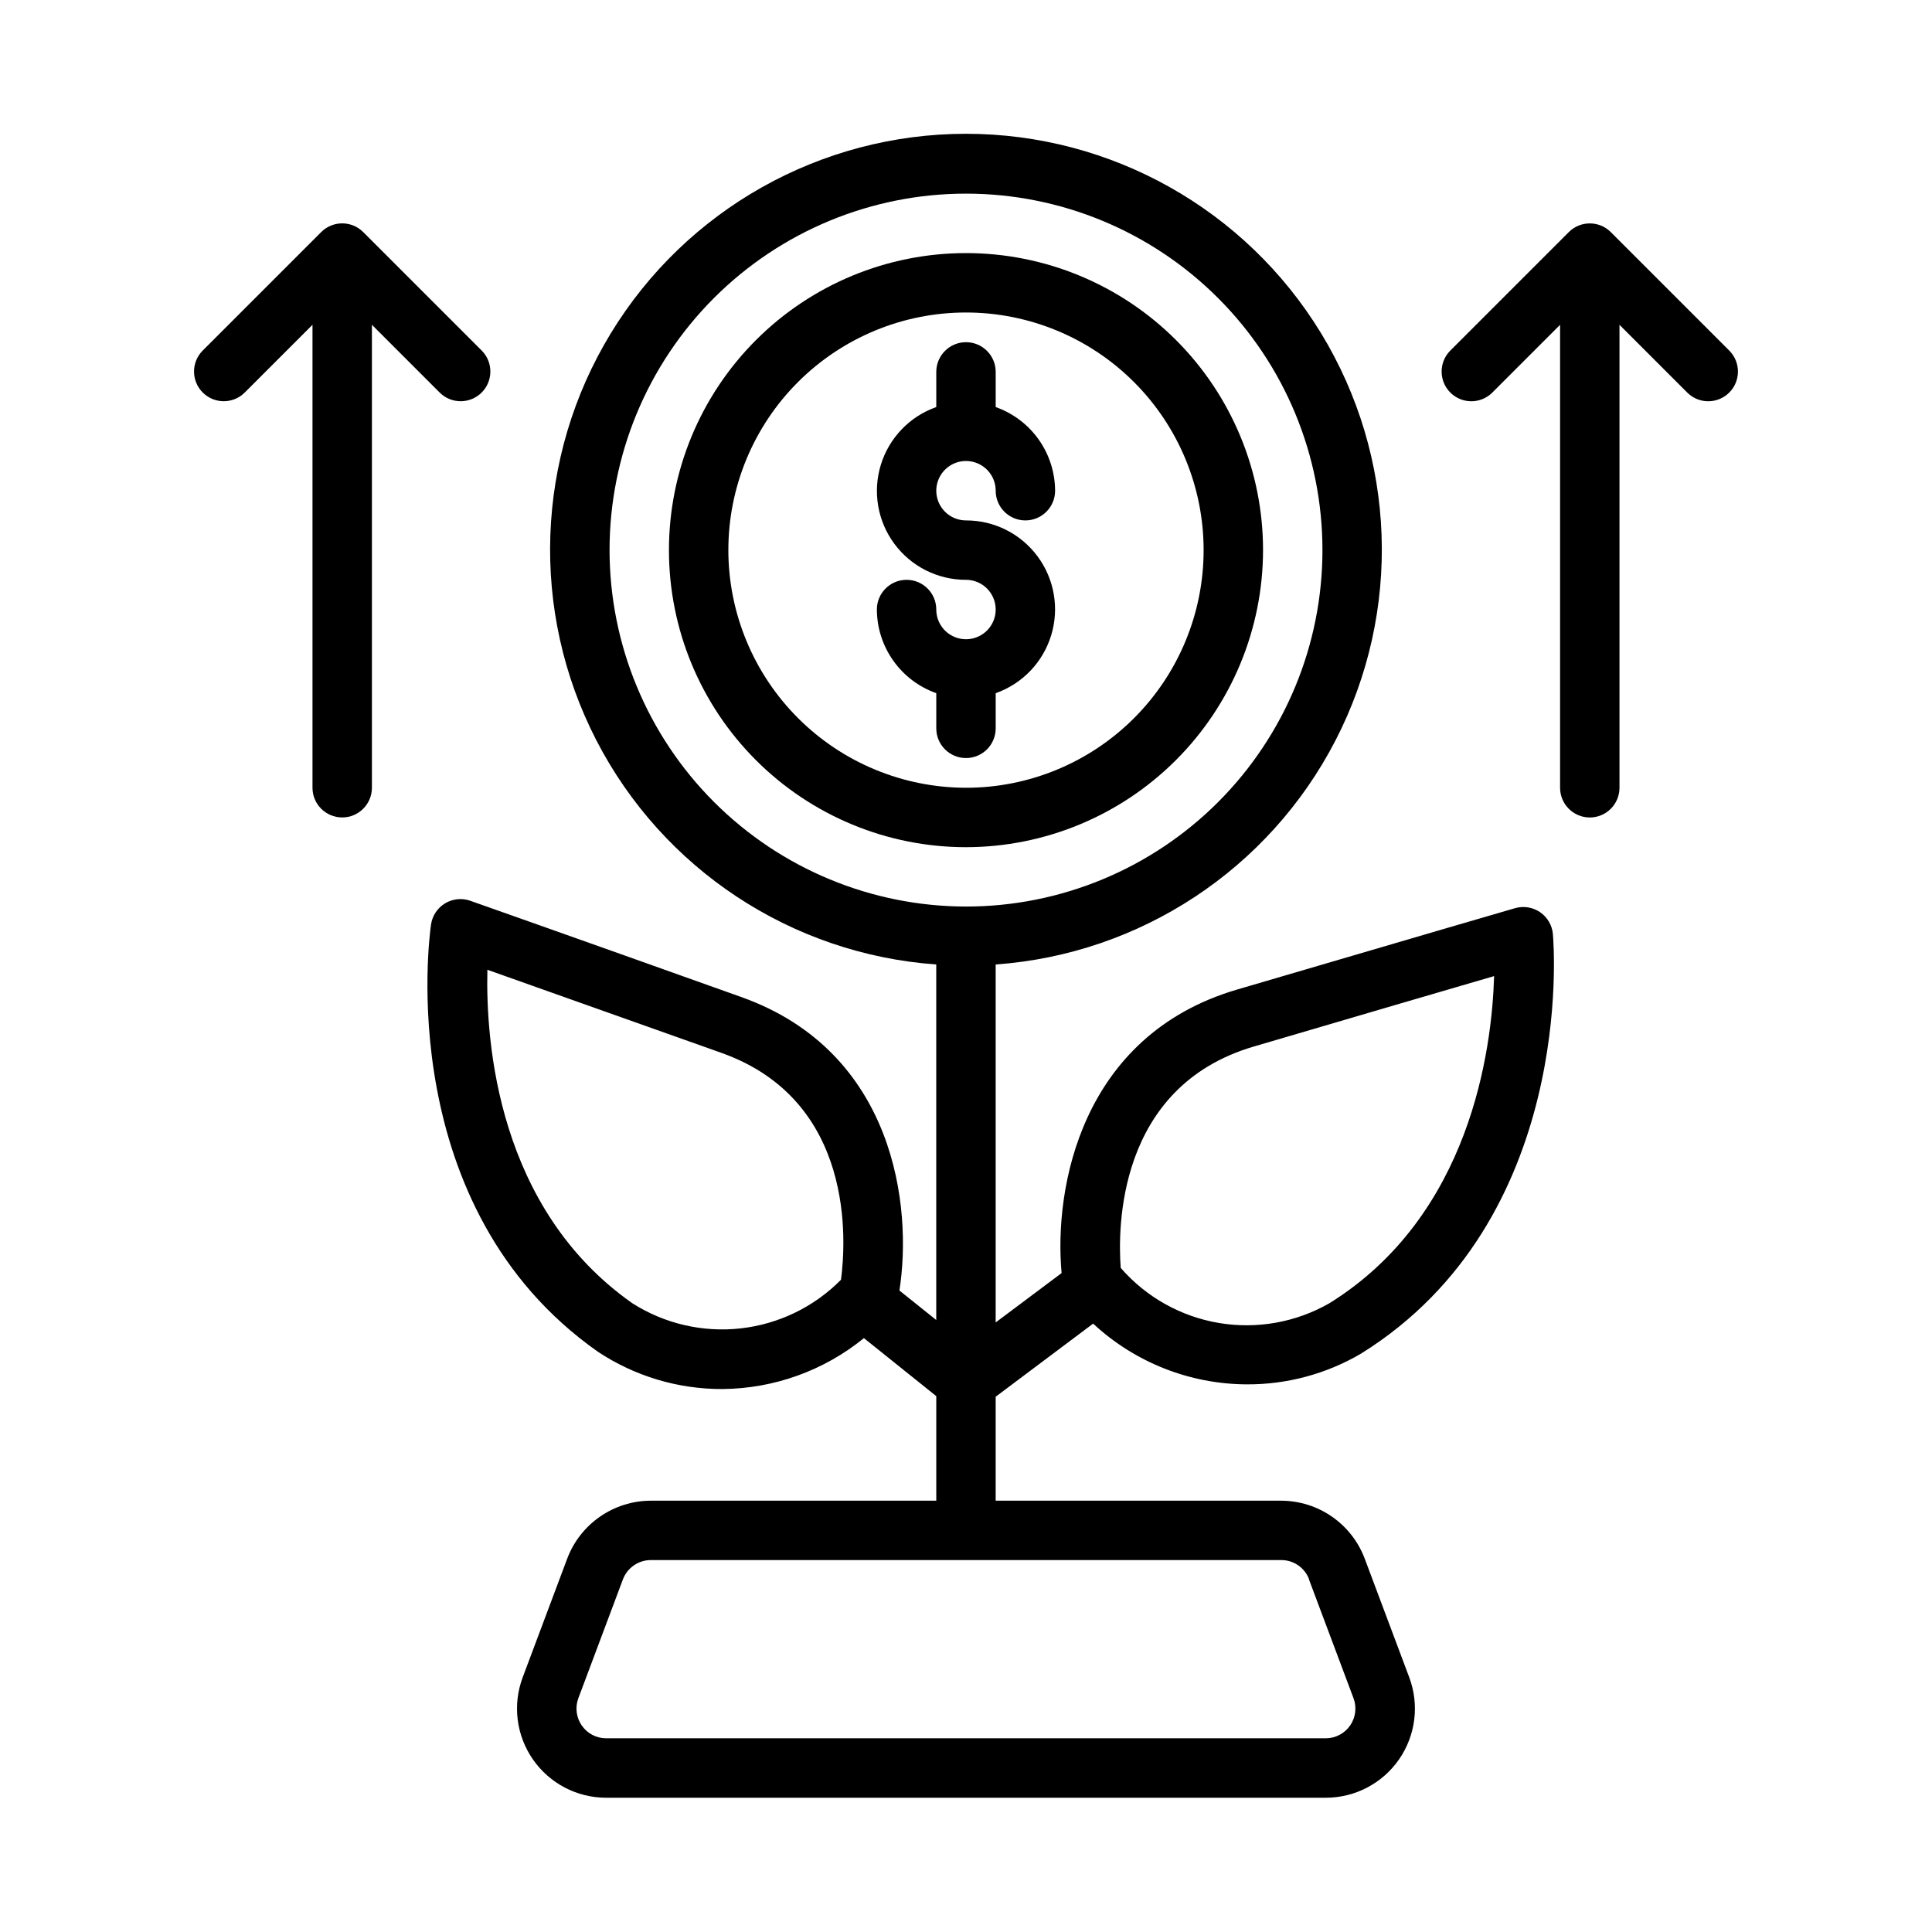
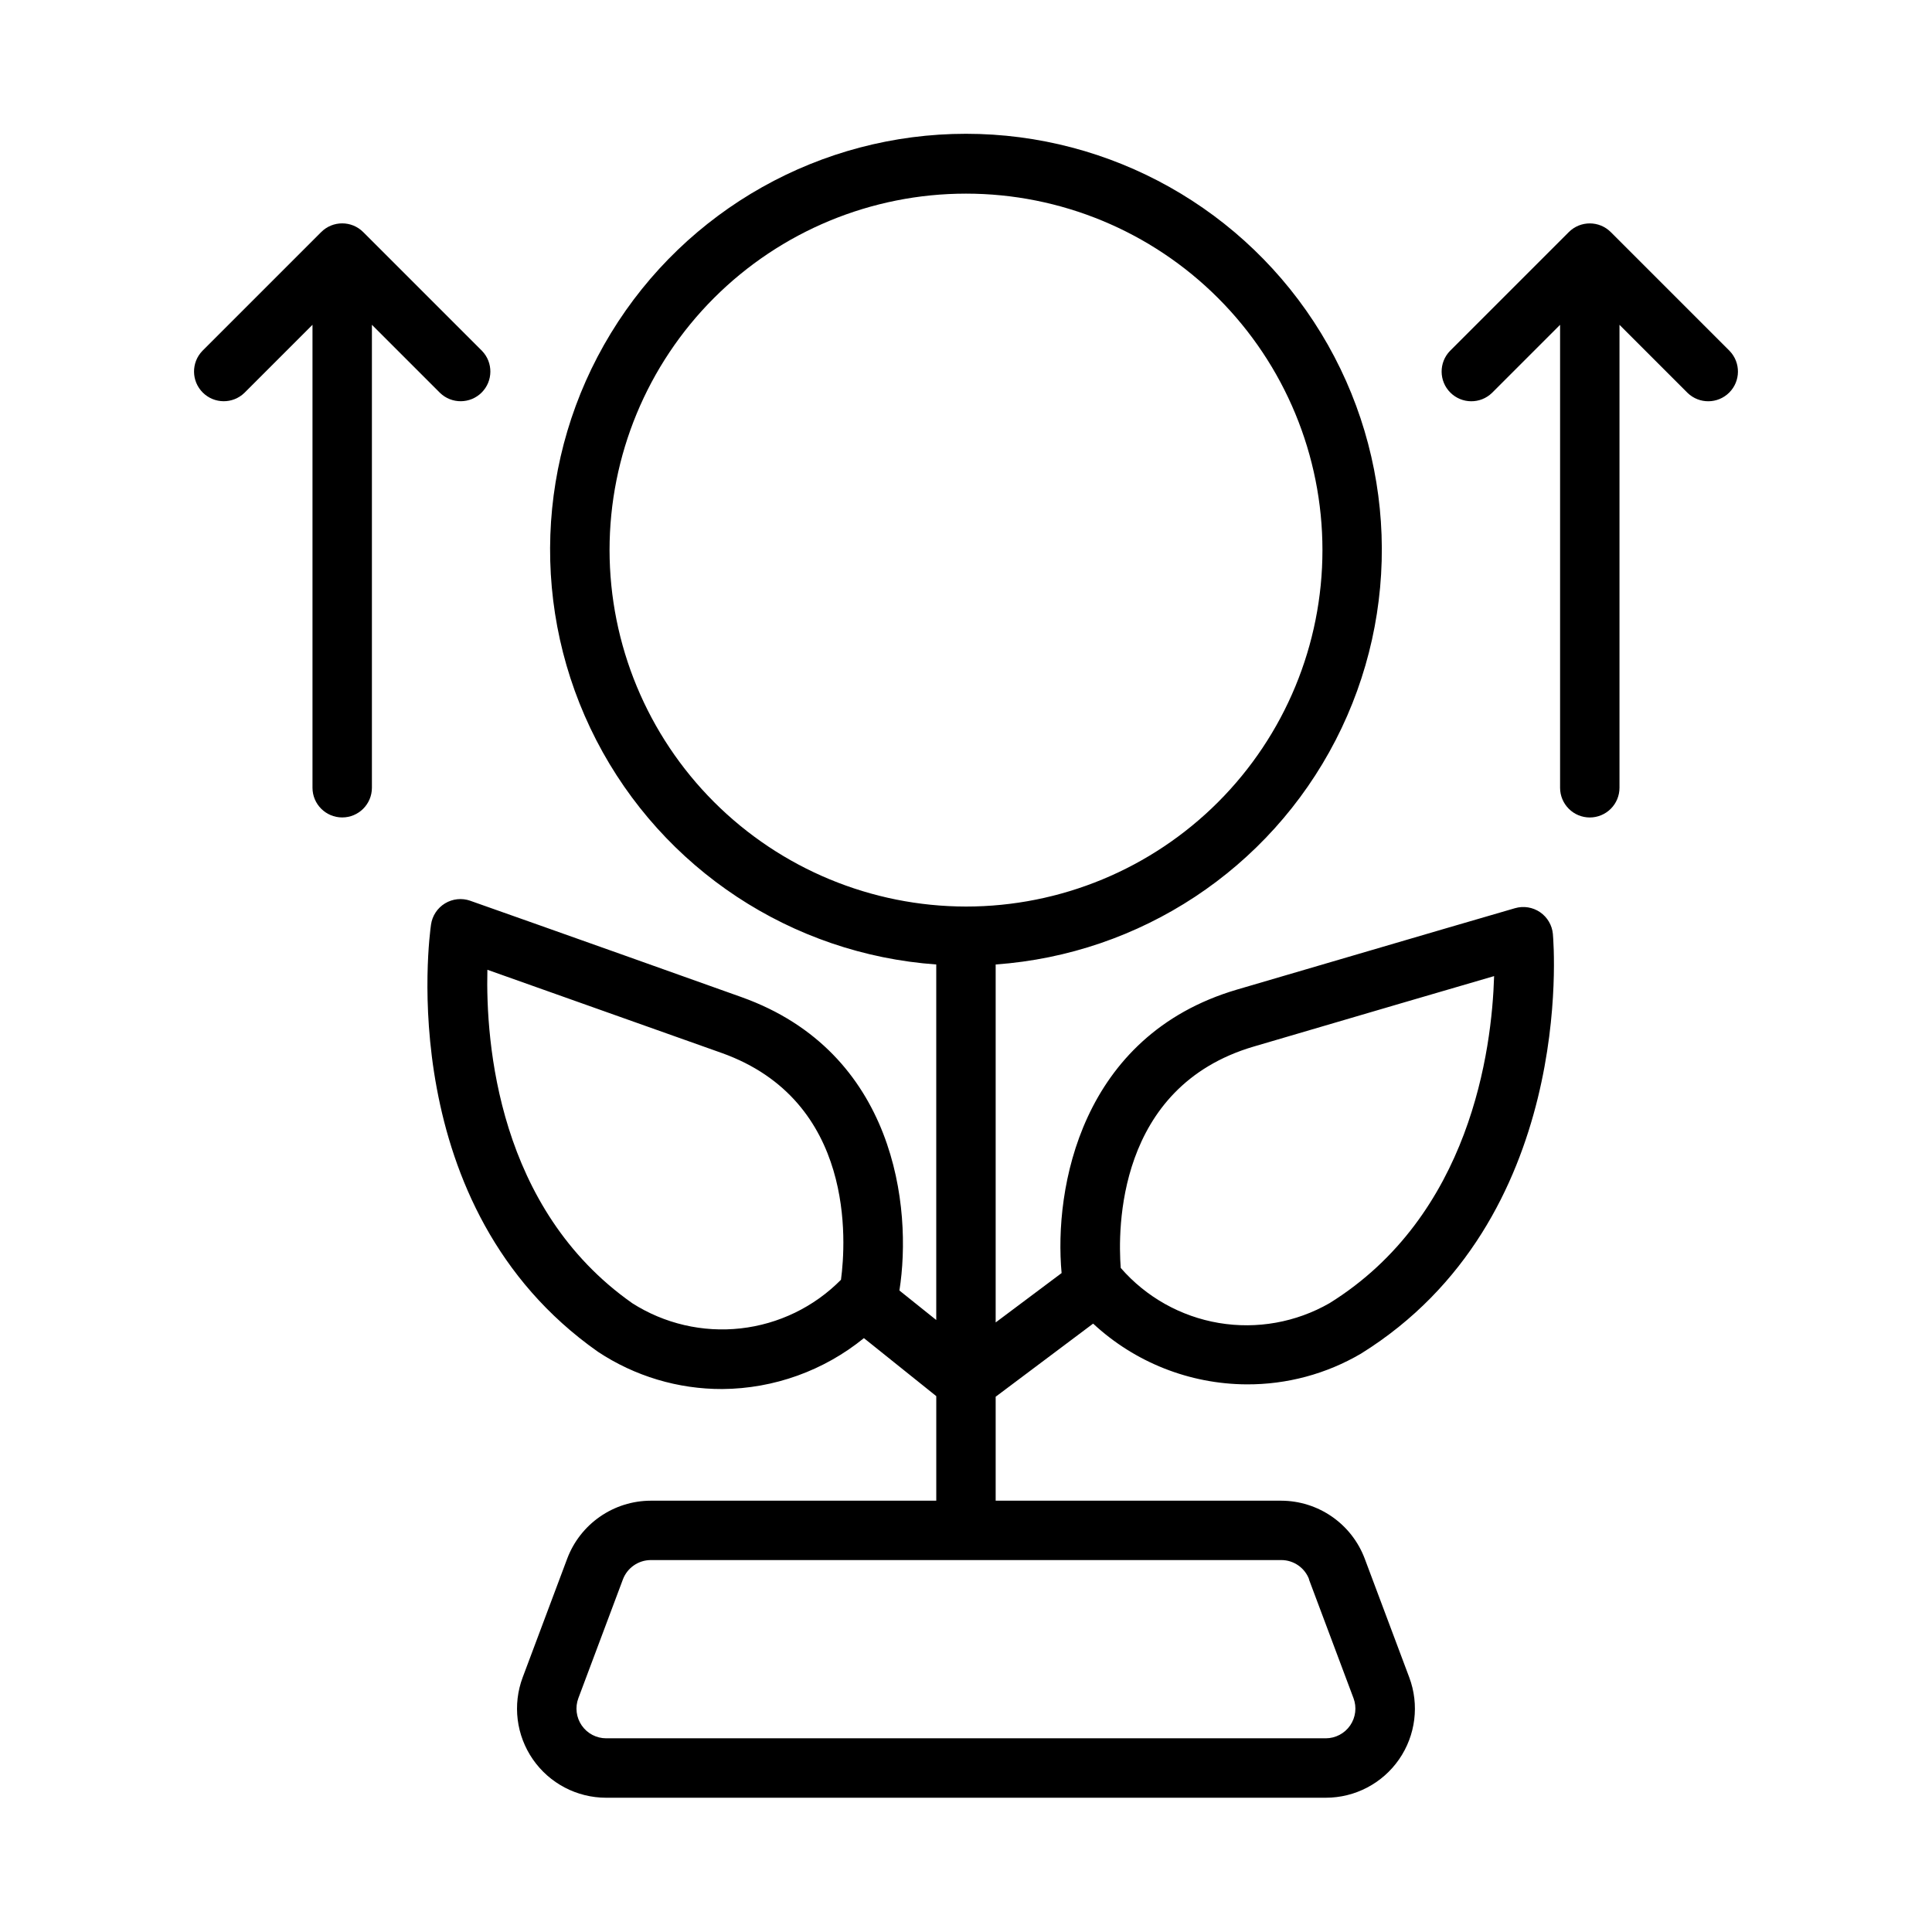
<svg xmlns="http://www.w3.org/2000/svg" fill="#000000" width="800px" height="800px" version="1.1" viewBox="144 144 512 512">
  <g>
    <path d="m340.52 408.25c-47.23-16.855-71.887-25.535-71.887-25.535v-0.004c-2.219-0.781-4.676-0.527-6.691 0.691-2.016 1.219-3.375 3.277-3.715 5.606-0.441 3.039-10.234 74.918 44.211 113.21 9.781 6.492 21.27 9.934 33.008 9.891 13.668-0.109 26.895-4.867 37.5-13.492l19.176 15.371v27.711h-75.68c-4.805 0.016-9.492 1.488-13.438 4.227-3.949 2.734-6.977 6.606-8.676 11.102l-11.809 31.488c-2.719 7.25-1.707 15.375 2.703 21.738 4.414 6.367 11.664 10.164 19.41 10.164h190.72c7.746 0 15-3.797 19.41-10.164 4.41-6.363 5.422-14.488 2.703-21.738l-11.809-31.488c-1.699-4.496-4.727-8.367-8.672-11.102-3.949-2.738-8.637-4.211-13.441-4.227h-75.68v-27.551l25.828-19.375c11.059 10.277 25.578 16.023 40.676 16.098 10.656 0.059 21.129-2.754 30.32-8.148 56.828-35.352 51.121-108.1 50.844-111.18h0.004c-0.211-2.344-1.457-4.473-3.398-5.801-1.941-1.328-4.379-1.719-6.641-1.062 0 0-25.246 7.328-73.676 21.57-41.438 12.188-48.547 52.742-46.484 75.129l-17.473 13.082v-94.863c38.34-2.746 72.477-25.27 90.086-59.434 17.613-34.164 16.152-75.035-3.856-107.86-20.008-32.82-55.668-52.848-94.102-52.848-38.438 0-74.098 20.027-94.105 52.848-20.004 32.82-21.469 73.691-3.856 107.86 17.609 34.164 51.75 56.688 90.086 59.434v94.219l-9.762-7.816c3.465-21.977-1.039-63.172-41.84-77.75zm150.36 154.29 11.809 31.488v-0.004c0.91 2.414 0.578 5.113-0.883 7.238-1.461 2.121-3.867 3.394-6.445 3.406h-190.72c-2.582 0-4.996-1.27-6.469-3.391-1.469-2.121-1.805-4.828-0.898-7.246l11.809-31.488c1.164-3.062 4.09-5.09 7.367-5.109h167.11c3.281 0.004 6.219 2.039 7.371 5.109zm-14.633-141.19c30.789-9.055 52.199-15.32 63.707-18.672-0.582 19.508-6.25 63.434-43.609 86.672-8.875 5.098-19.25 6.953-29.344 5.25s-19.281-6.859-25.996-14.586c-0.762-10.008-1.188-47.957 35.242-58.664zm-170.71-131.57c0-25.051 9.953-49.078 27.668-66.797 17.715-17.715 41.742-27.668 66.797-27.668 25.051 0 49.078 9.953 66.793 27.668 17.719 17.719 27.668 41.746 27.668 66.797 0 25.055-9.949 49.082-27.668 66.797-17.715 17.715-41.742 27.668-66.793 27.668-25.047-0.027-49.059-9.988-66.77-27.699-17.707-17.707-27.668-41.719-27.695-66.766zm5.977 199.55c-35.559-25.023-38.816-68.887-38.352-88.332 11.25 3.984 32.109 11.383 62.078 22.043 35.488 12.66 32.953 50.215 31.629 60.109l-0.004 0.004c-7.125 7.211-16.508 11.758-26.582 12.883s-20.23-1.242-28.773-6.703z" />
-     <path d="m407.87 337.02v-9.32c7.055-2.484 12.512-8.172 14.699-15.324 2.191-7.152 0.855-14.918-3.598-20.926-4.453-6.012-11.496-9.551-18.973-9.535-3.184 0-6.055-1.918-7.273-4.859s-0.547-6.328 1.707-8.578c2.25-2.254 5.637-2.926 8.578-1.707 2.941 1.219 4.859 4.09 4.859 7.273 0 4.348 3.523 7.871 7.871 7.871 4.348 0 7.871-3.523 7.871-7.871-0.02-4.867-1.543-9.609-4.359-13.578-2.82-3.969-6.793-6.969-11.383-8.59v-9.32c0-4.348-3.523-7.871-7.871-7.871s-7.875 3.523-7.875 7.871v9.32c-7.055 2.484-12.508 8.172-14.699 15.324-2.191 7.148-0.855 14.918 3.598 20.926 4.453 6.008 11.496 9.547 18.977 9.535 3.184 0 6.055 1.918 7.269 4.859 1.219 2.941 0.547 6.324-1.703 8.578-2.254 2.25-5.641 2.926-8.582 1.707s-4.859-4.09-4.859-7.273c0-4.348-3.523-7.871-7.871-7.871s-7.871 3.523-7.871 7.871c0.02 4.867 1.543 9.609 4.363 13.574 2.816 3.969 6.793 6.969 11.379 8.594v9.32c0 4.348 3.527 7.871 7.875 7.871s7.871-3.523 7.871-7.871z" />
-     <path d="m478.72 289.79c0-20.875-8.293-40.898-23.055-55.664-14.766-14.762-34.789-23.055-55.664-23.055-20.879 0-40.902 8.293-55.664 23.055-14.766 14.766-23.059 34.789-23.059 55.664 0 20.879 8.293 40.902 23.059 55.664 14.762 14.762 34.785 23.059 55.664 23.059 20.871-0.023 40.879-8.324 55.637-23.082 14.758-14.758 23.059-34.77 23.082-55.641zm-141.7 0c0-16.703 6.633-32.719 18.445-44.531 11.809-11.809 27.828-18.445 44.531-18.445 16.699 0 32.719 6.637 44.531 18.445 11.809 11.812 18.445 27.828 18.445 44.531 0 16.703-6.637 32.723-18.445 44.531-11.812 11.812-27.832 18.445-44.531 18.445-16.699-0.02-32.707-6.66-44.512-18.465-11.805-11.809-18.445-27.812-18.465-44.512z" />
    <path d="m240.25 205.5c-3.074-3.074-8.055-3.074-11.129 0l-31.488 31.488c-2.984 3.09-2.941 8 0.094 11.035 3.039 3.035 7.949 3.078 11.035 0.098l18.051-18.051v122.69c0 4.348 3.527 7.871 7.875 7.871s7.871-3.523 7.871-7.871v-122.69l18.051 18.051c3.09 2.981 7.996 2.938 11.035-0.098 3.035-3.035 3.078-7.945 0.094-11.035z" />
    <path d="m565.31 360.64c2.086 0 4.09-0.828 5.566-2.305 1.477-1.477 2.305-3.477 2.305-5.566v-122.69l18.051 18.051c3.09 2.981 7.996 2.938 11.035-0.098 3.035-3.035 3.078-7.945 0.094-11.035l-31.488-31.488c-3.074-3.074-8.055-3.074-11.129 0l-31.488 31.488c-2.984 3.09-2.941 8 0.094 11.035 3.039 3.035 7.949 3.078 11.035 0.098l18.051-18.051v122.69c0 2.09 0.832 4.09 2.309 5.566 1.477 1.477 3.477 2.305 5.566 2.305z" />
  </g>
</svg>